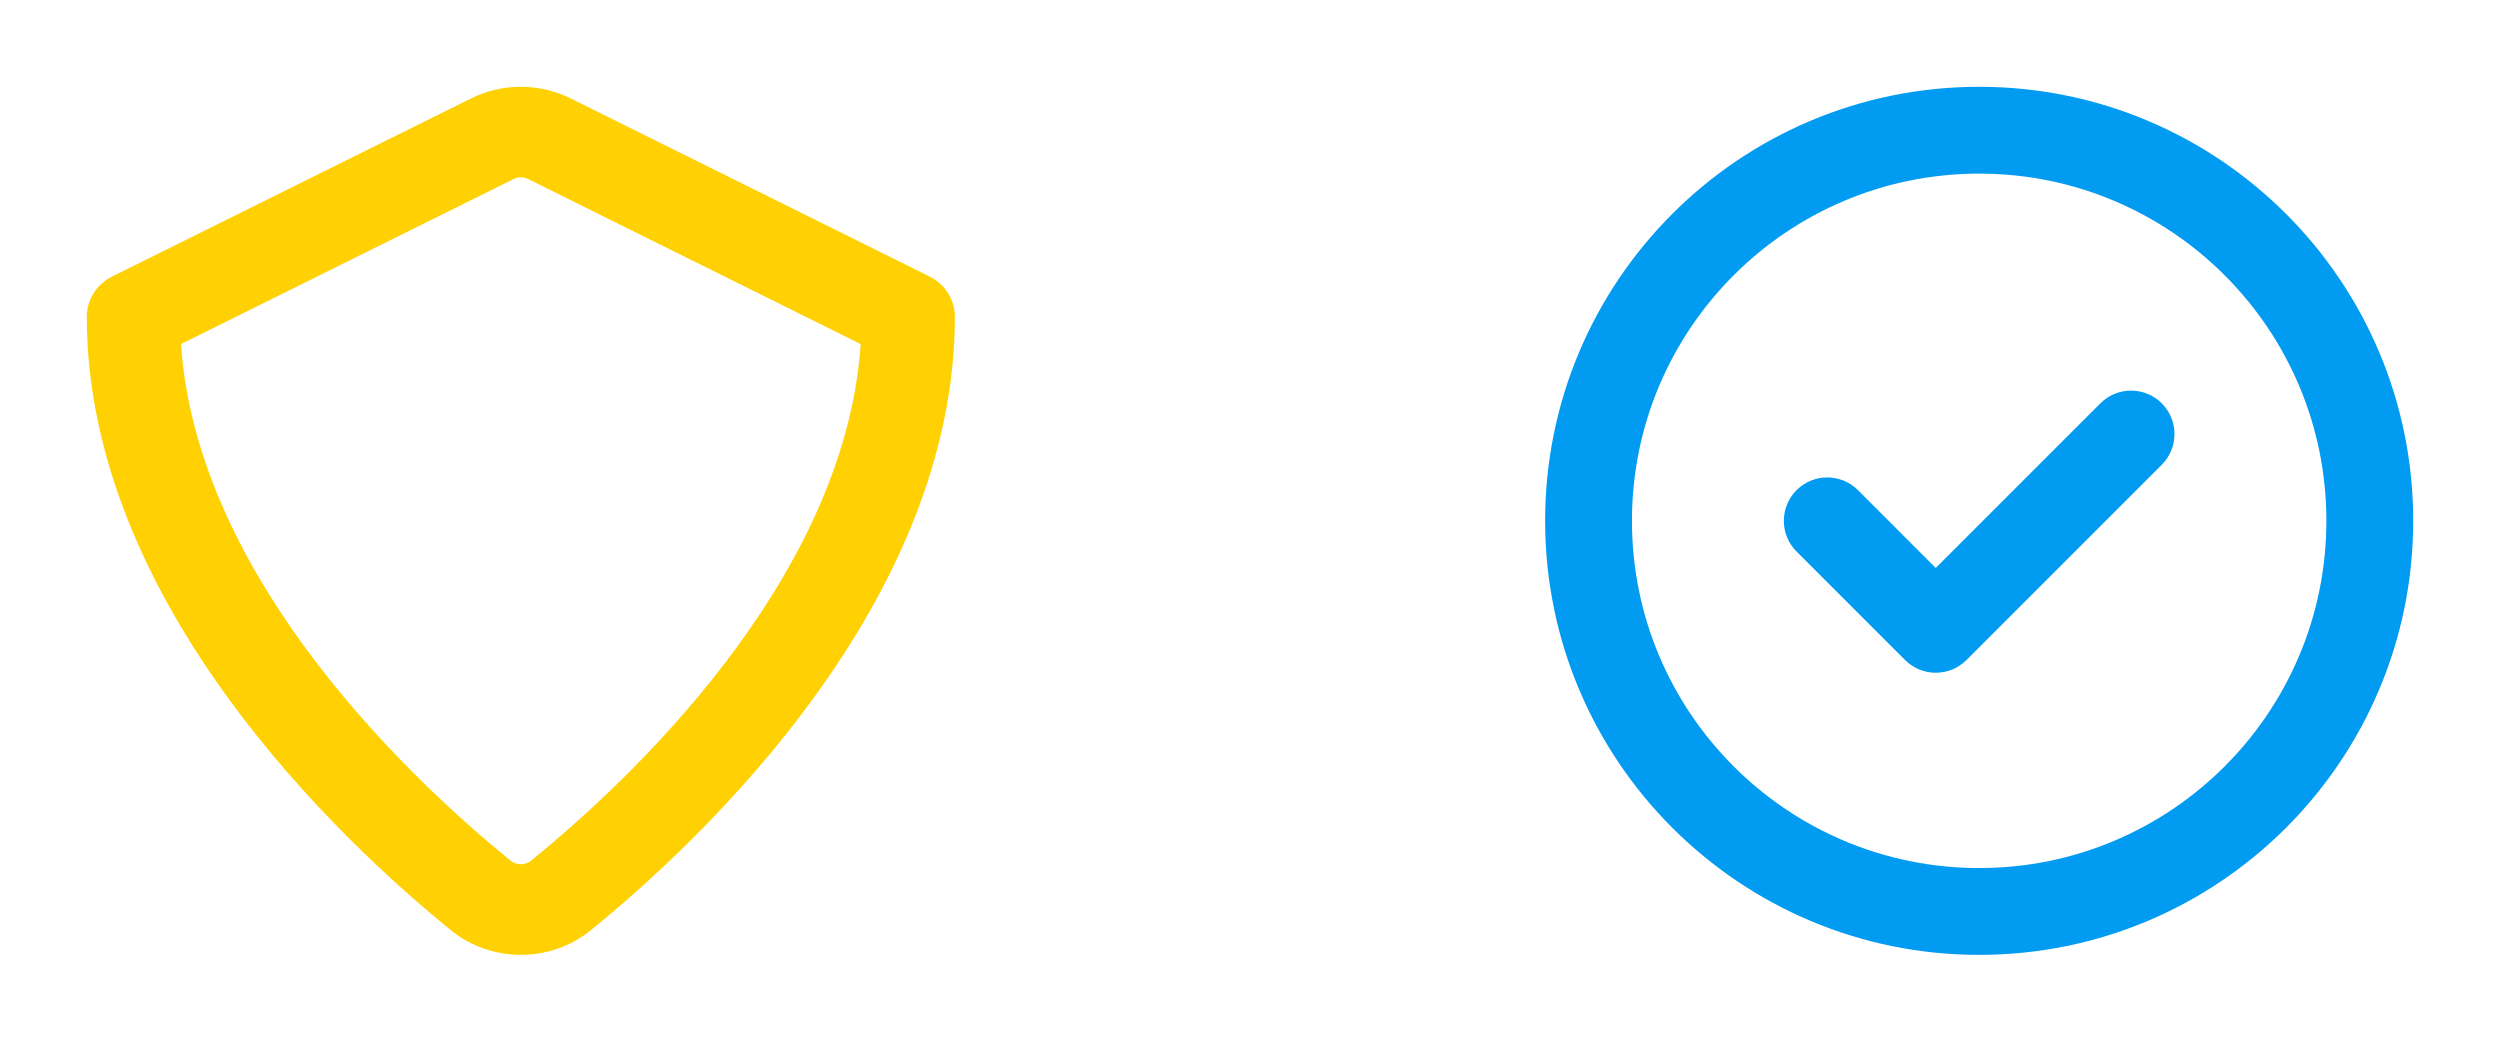
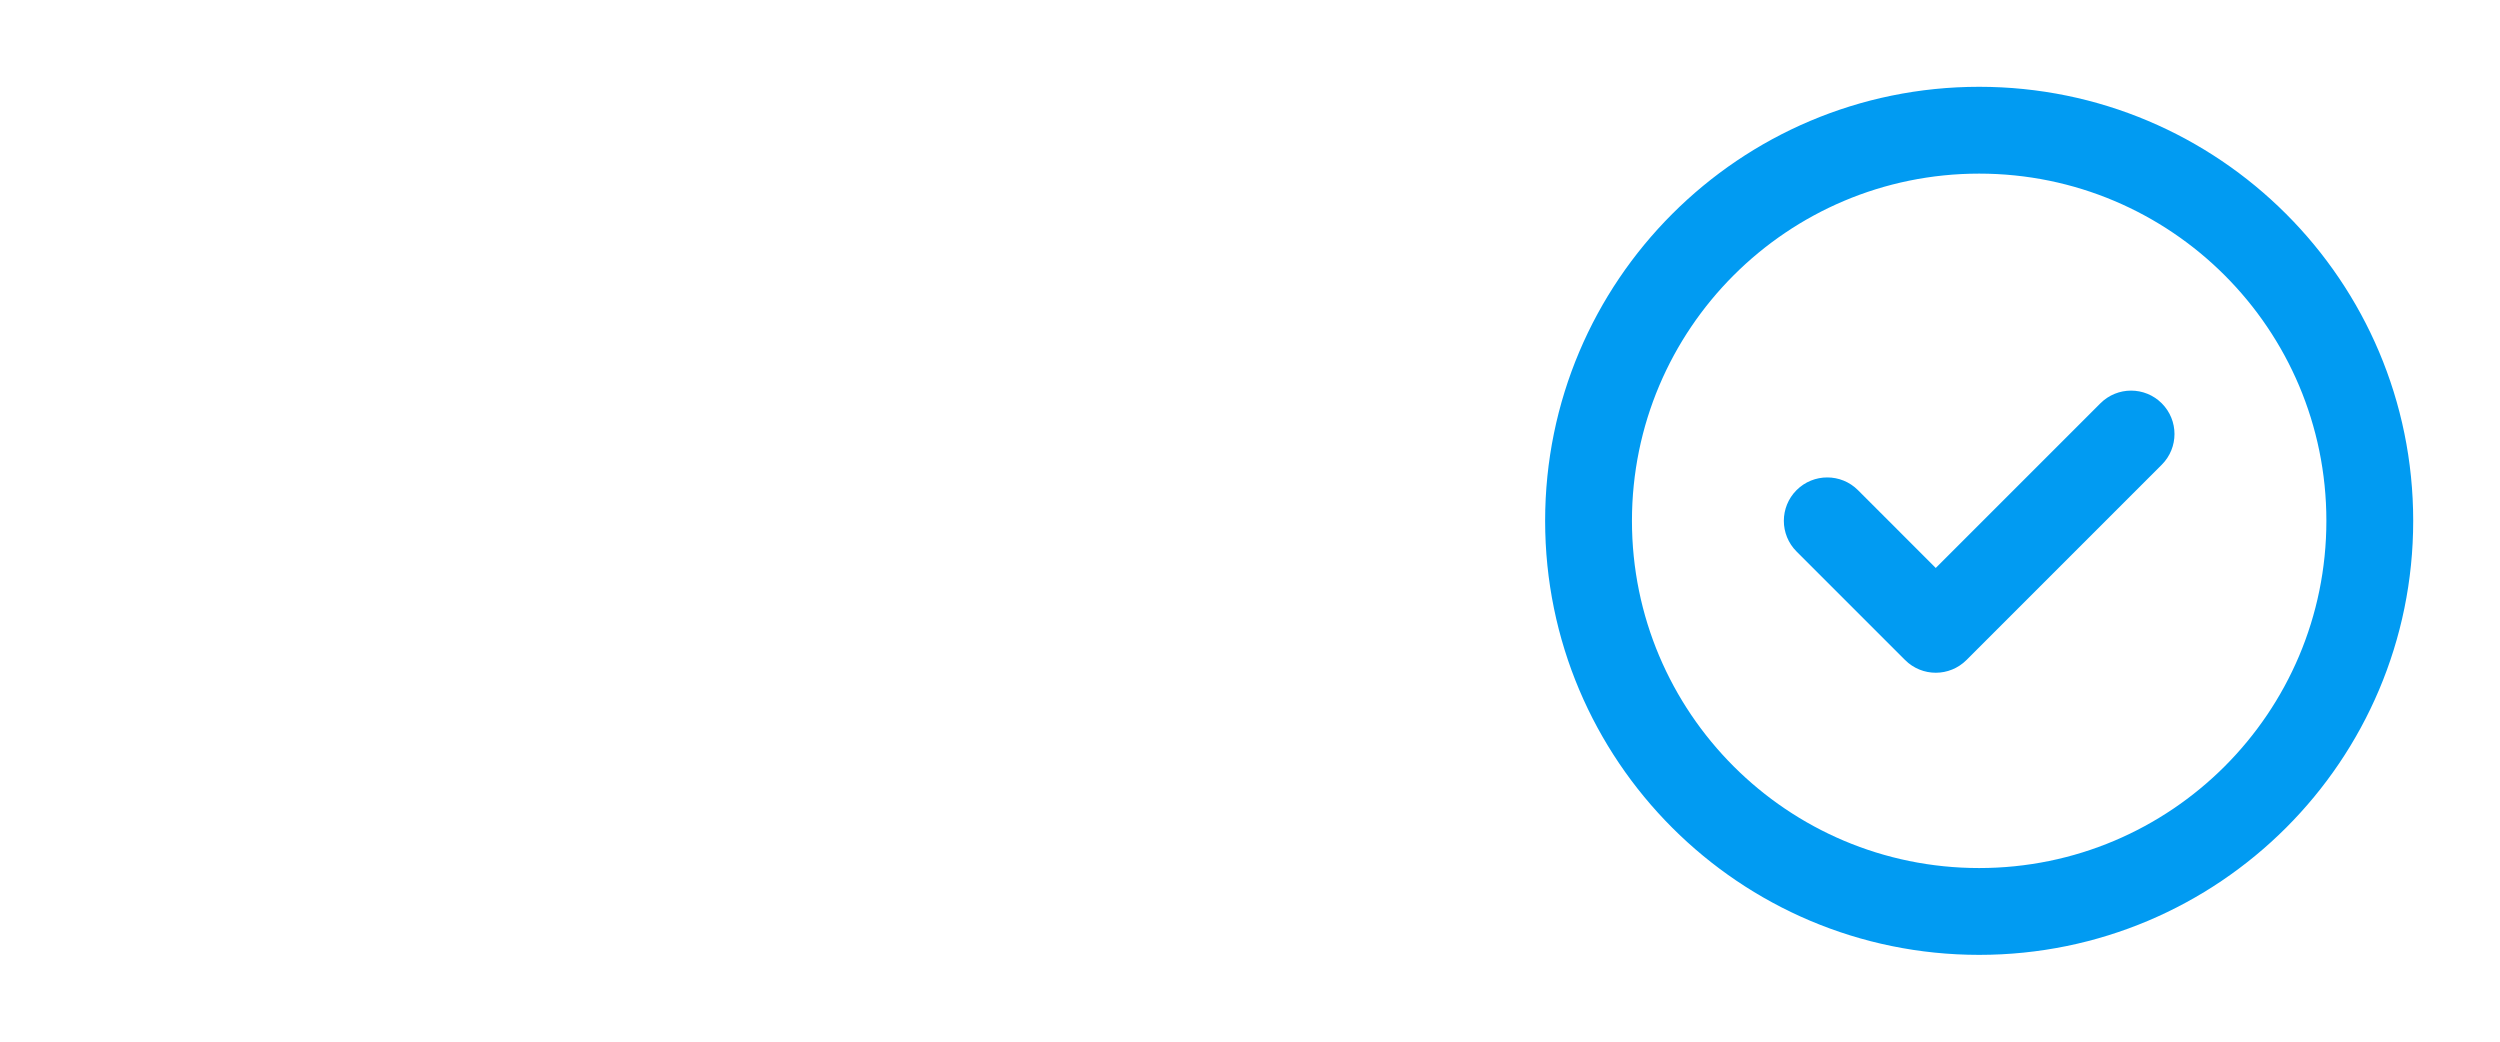
<svg xmlns="http://www.w3.org/2000/svg" width="96" height="40" viewBox="0 0 96 40" fill="none">
-   <path fill-rule="evenodd" clip-rule="evenodd" d="M6.95 13.212C7.561 22.299 15.928 30.059 19.603 33.047C19.833 33.234 20.167 33.234 20.397 33.047C24.072 30.059 32.439 22.3 33.05 13.212L20.281 6.876C20.105 6.789 19.895 6.789 19.719 6.876L6.95 13.212ZM20 36.667C19.043 36.667 18.085 36.349 17.305 35.714C13.104 32.298 3.333 23.166 3.333 12.165C3.333 11.511 3.71 10.913 4.309 10.616L18.09 3.778C19.286 3.185 20.714 3.185 21.91 3.778L35.691 10.616C36.29 10.913 36.667 11.511 36.667 12.165C36.667 23.166 26.896 32.298 22.695 35.714C21.915 36.349 20.957 36.667 20 36.667Z" fill="#FFD102" />
  <path fill-rule="evenodd" clip-rule="evenodd" d="M76 6.667C83.364 6.667 89.333 12.636 89.333 20C89.333 27.364 83.364 33.333 76 33.333C68.636 33.333 62.667 27.364 62.667 20C62.667 12.636 68.636 6.667 76 6.667ZM92.667 20C92.667 10.795 85.205 3.333 76 3.333C66.795 3.333 59.333 10.795 59.333 20C59.333 29.205 66.795 36.667 76 36.667C85.205 36.667 92.667 29.205 92.667 20ZM83.012 17.845C83.663 17.194 83.663 16.139 83.012 15.488C82.361 14.837 81.306 14.837 80.655 15.488L74.333 21.81L71.345 18.821C70.694 18.171 69.639 18.171 68.988 18.821C68.337 19.472 68.337 20.528 68.988 21.178L73.155 25.345C73.806 25.996 74.861 25.996 75.512 25.345L83.012 17.845Z" fill="#019BF2" />
</svg>